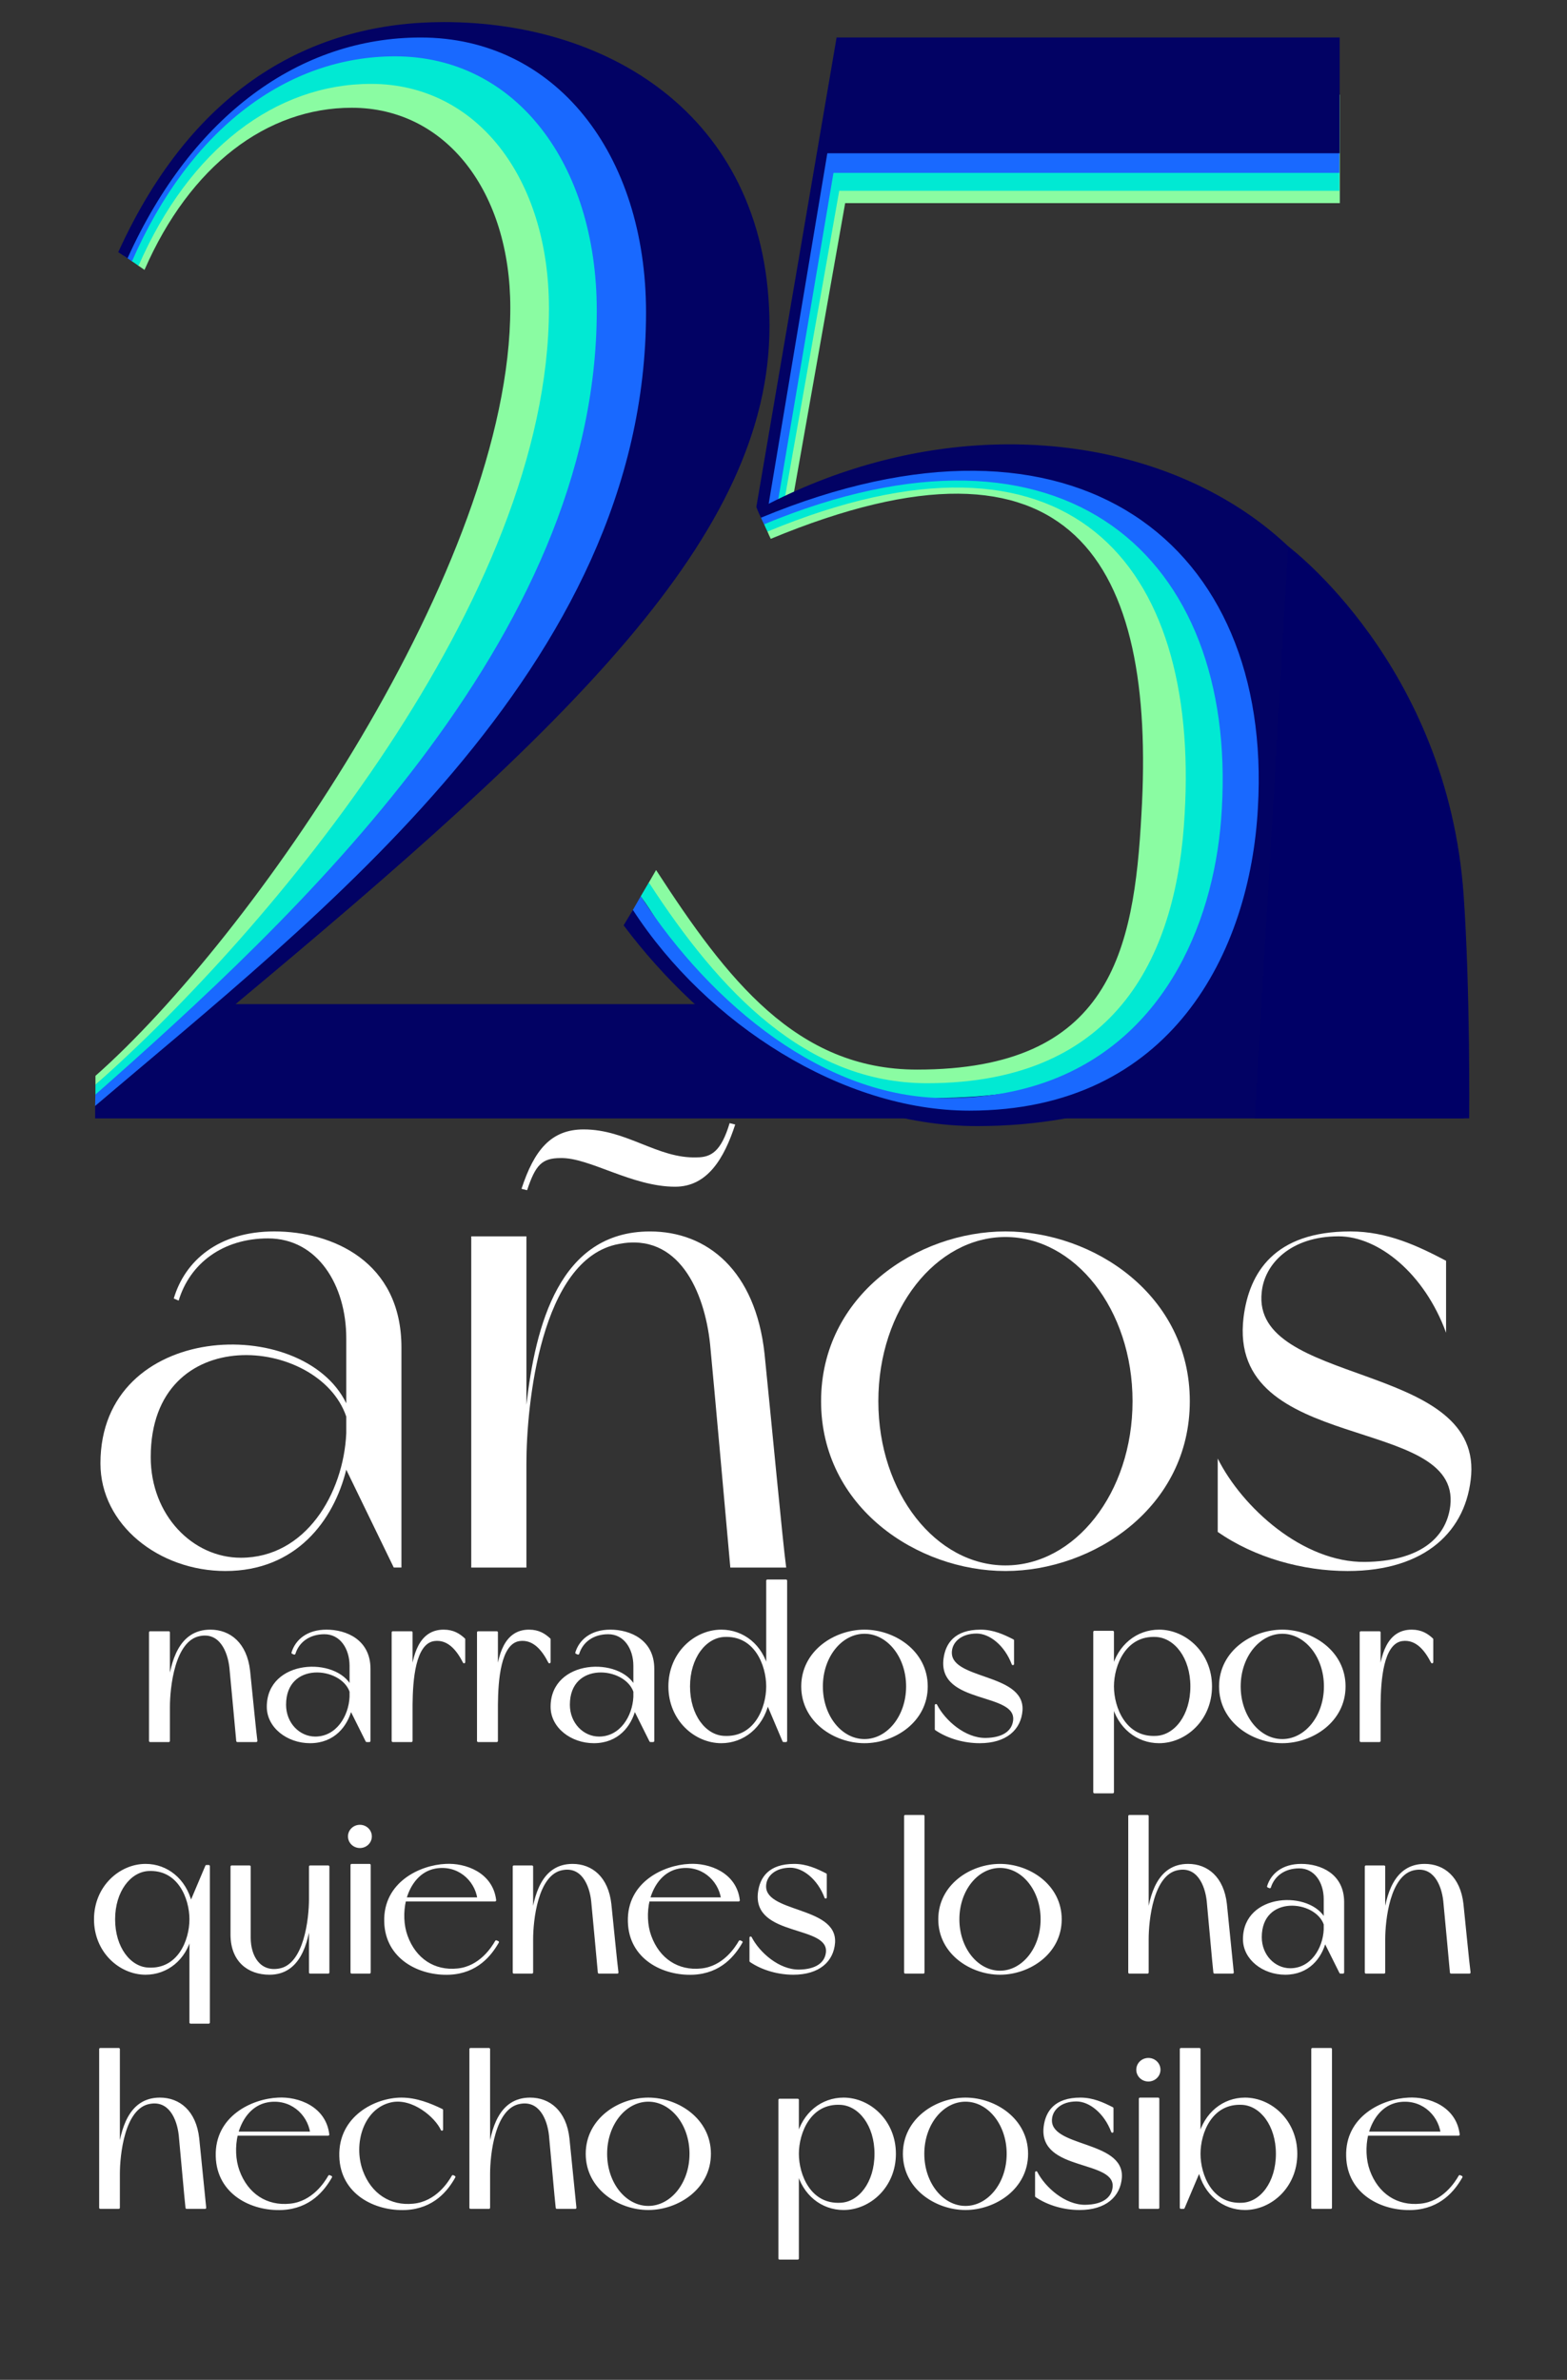
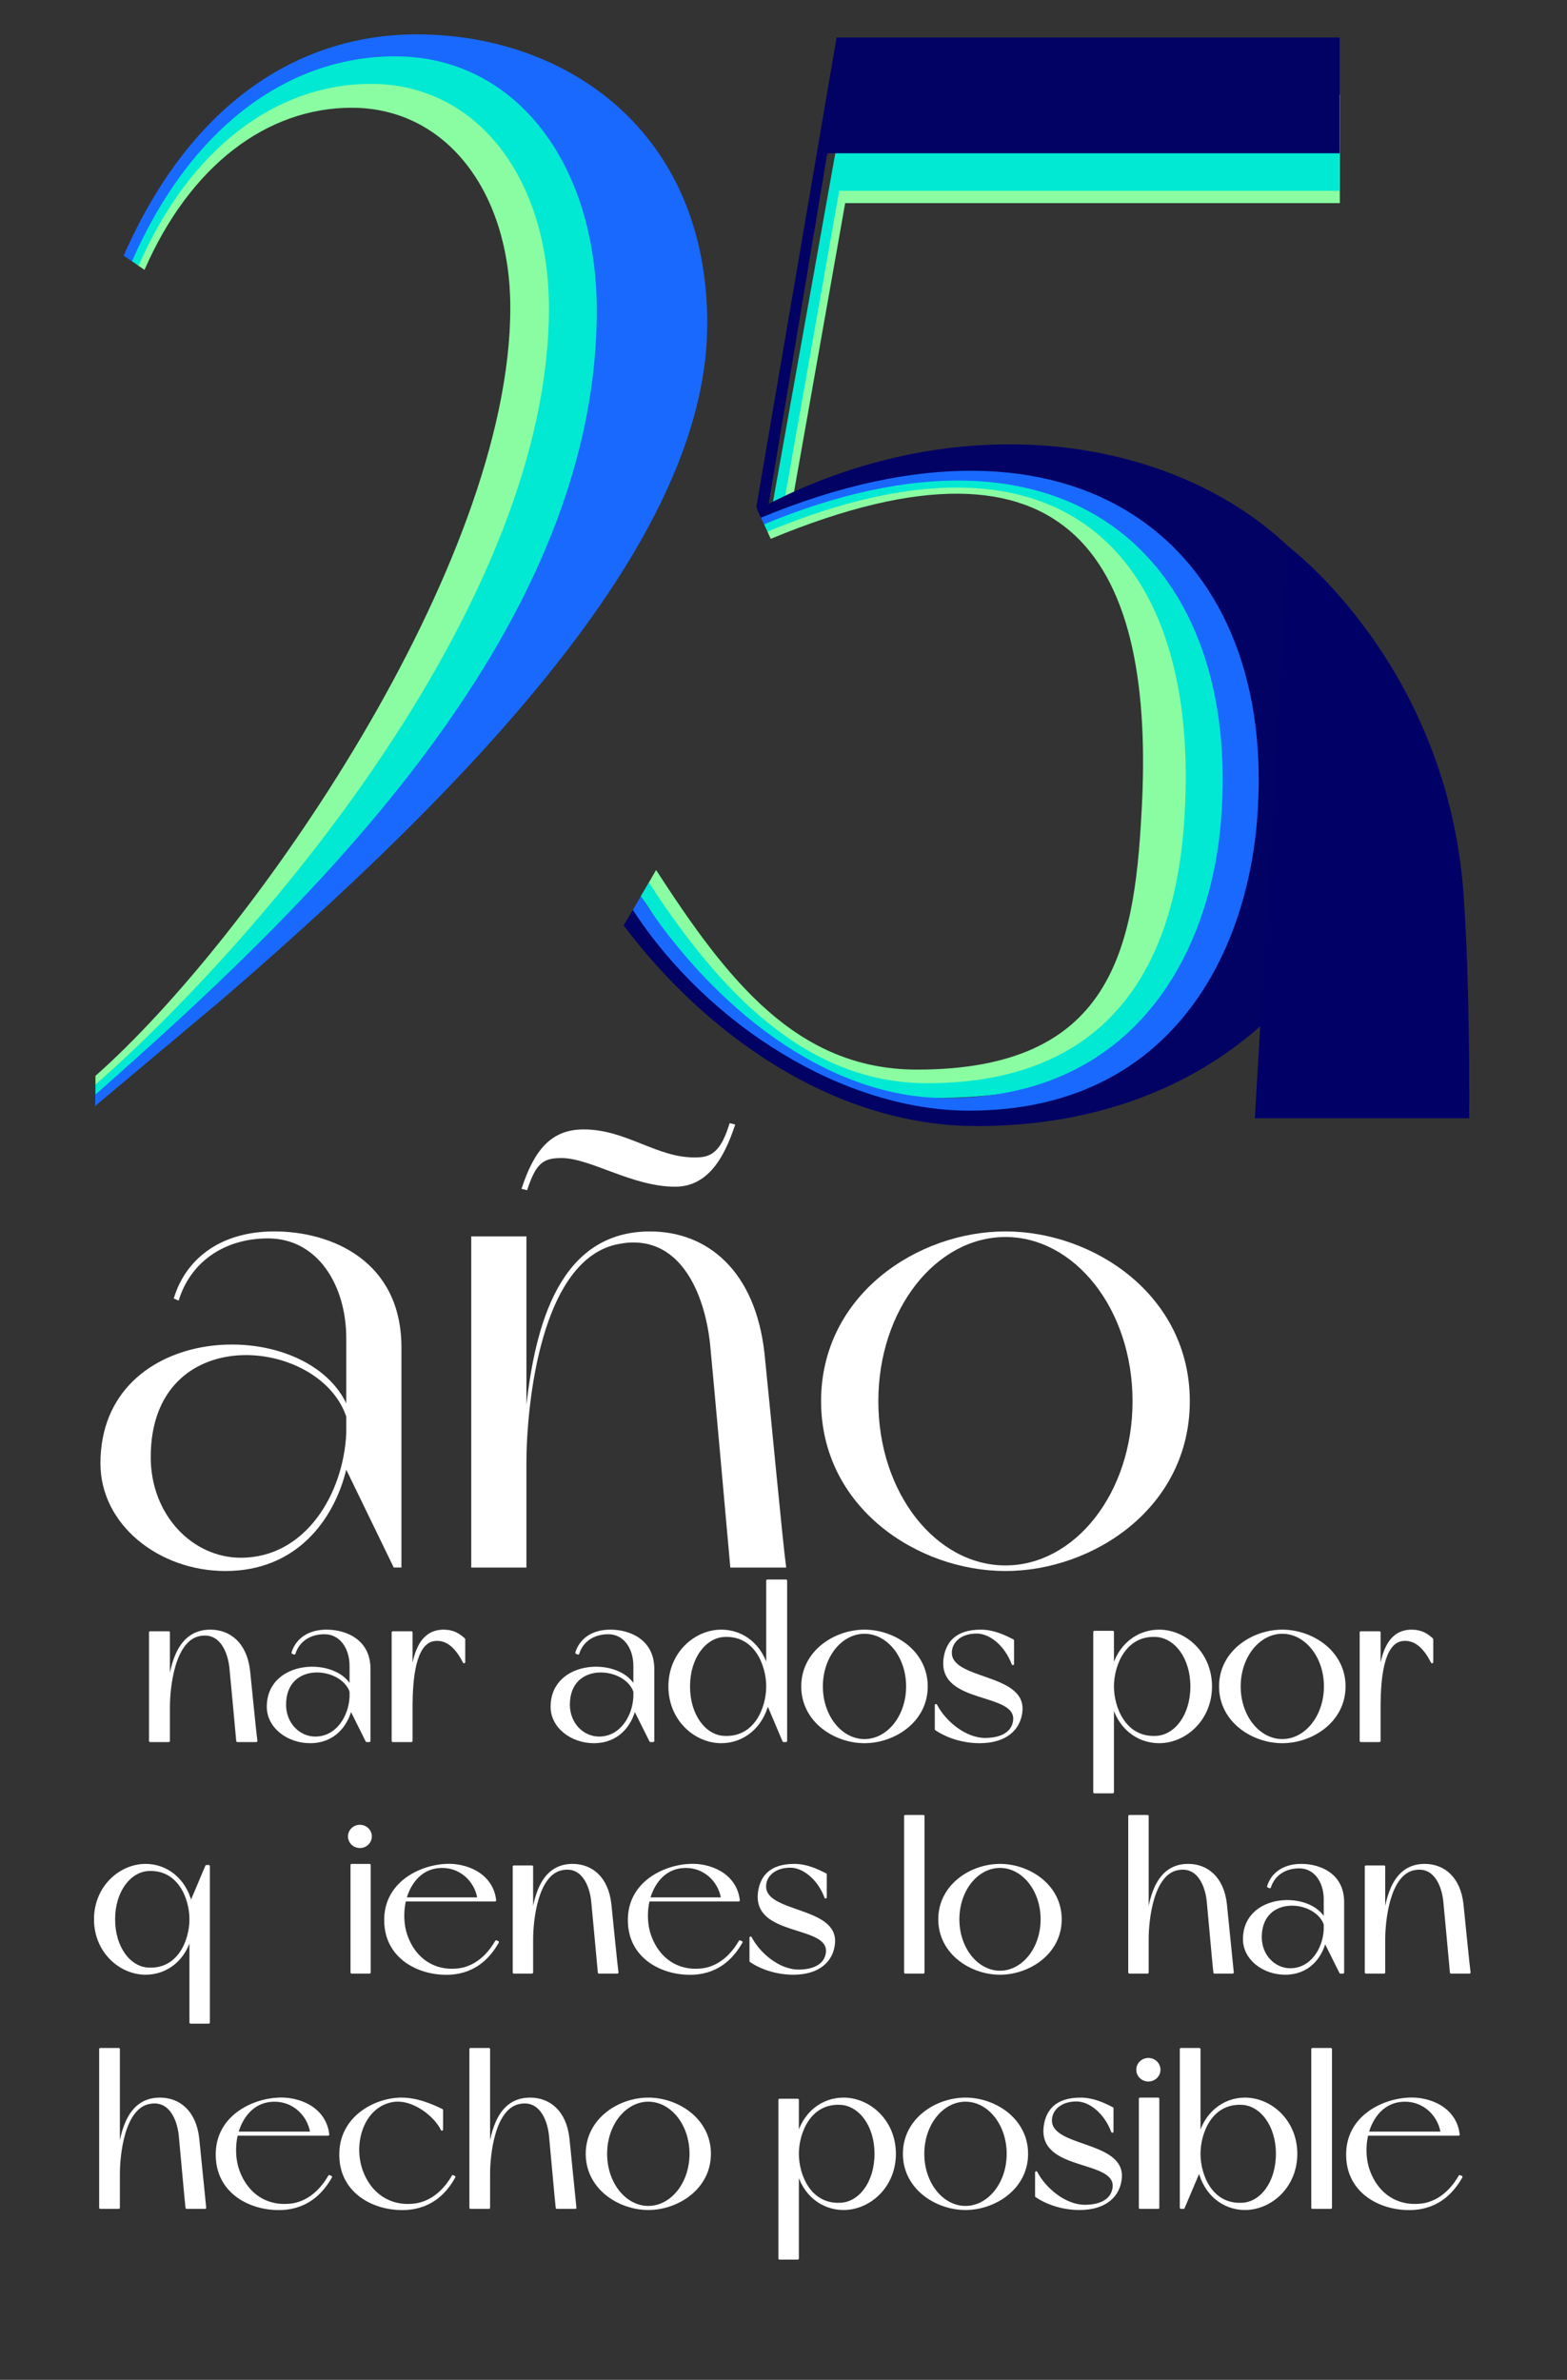
<svg xmlns="http://www.w3.org/2000/svg" width="100%" height="100%" viewBox="0 0 2460 3735" version="1.1" xml:space="preserve" style="fill-rule:evenodd;clip-rule:evenodd;stroke-linejoin:round;stroke-miterlimit:2;">
  <rect x="0" y="0" width="2460" height="3735" fill="#333333" stroke="none" />
  <g transform="matrix(1,0,0,1,-7436.3,-4308.04)">
    <g id="Artboard7" transform="matrix(0.745,0,0,0.917,2207.2,4308.04)">
      <rect x="7016.33" y="0" width="3300" height="4072.99" style="fill:none;" />
      <g transform="matrix(1.655,0,0,1.345,-5675.21,-685.1)">
        <g transform="matrix(4.536,0,0,4.414,4176.03,-3683.68)">
          <g transform="matrix(66,0,0,66,809.166,1451.82)">
            <path d="M0.47,-0.306C0.457,-0.425 0.388,-0.481 0.306,-0.481C0.176,-0.481 0.142,-0.346 0.129,-0.233L0.129,-0.474L0.05,-0.474L0.05,-0L0.129,-0L0.129,-0.148C0.129,-0.232 0.149,-0.442 0.261,-0.463C0.347,-0.48 0.384,-0.395 0.392,-0.32C0.397,-0.269 0.418,-0.033 0.421,-0L0.501,-0C0.496,-0.037 0.48,-0.208 0.47,-0.306Z" style="fill:white;fill-rule:nonzero;stroke:white;stroke-width:0.01px;" />
          </g>
          <g transform="matrix(66,0,0,66,844.212,1451.82)">
            <path d="M0.269,-0.481C0.189,-0.481 0.141,-0.439 0.125,-0.385L0.132,-0.382C0.148,-0.435 0.195,-0.471 0.26,-0.471C0.331,-0.471 0.372,-0.404 0.372,-0.328L0.372,-0.235C0.31,-0.363 0.02,-0.353 0.02,-0.149C0.02,-0.061 0.104,0.005 0.199,0.005C0.3,0.005 0.354,-0.067 0.372,-0.14L0.44,-0L0.451,-0L0.451,-0.315C0.451,-0.438 0.352,-0.481 0.269,-0.481ZM0.221,-0.014C0.152,-0.014 0.092,-0.075 0.092,-0.158C0.092,-0.354 0.333,-0.331 0.372,-0.216L0.372,-0.192C0.368,-0.106 0.314,-0.014 0.221,-0.014Z" style="fill:white;fill-rule:nonzero;stroke:white;stroke-width:0.01px;" />
          </g>
          <g transform="matrix(66,0,0,66,877.278,1451.82)">
            <path d="M0.266,-0.481C0.165,-0.481 0.138,-0.373 0.129,-0.269L0.129,-0.474L0.05,-0.474L0.05,-0L0.129,-0L0.129,-0.159C0.13,-0.263 0.14,-0.428 0.225,-0.441C0.289,-0.45 0.328,-0.394 0.353,-0.344L0.353,-0.444C0.332,-0.464 0.307,-0.481 0.266,-0.481Z" style="fill:white;fill-rule:nonzero;stroke:white;stroke-width:0.01px;" />
          </g>
          <g transform="matrix(66,0,0,66,901.236,1451.82)">
-             <path d="M0.266,-0.481C0.165,-0.481 0.138,-0.373 0.129,-0.269L0.129,-0.474L0.05,-0.474L0.05,-0L0.129,-0L0.129,-0.159C0.13,-0.263 0.14,-0.428 0.225,-0.441C0.289,-0.45 0.328,-0.394 0.353,-0.344L0.353,-0.444C0.332,-0.464 0.307,-0.481 0.266,-0.481Z" style="fill:white;fill-rule:nonzero;stroke:white;stroke-width:0.01px;" />
-           </g>
+             </g>
          <g transform="matrix(66,0,0,66,923.874,1451.82)">
            <path d="M0.269,-0.481C0.189,-0.481 0.141,-0.439 0.125,-0.385L0.132,-0.382C0.148,-0.435 0.195,-0.471 0.26,-0.471C0.331,-0.471 0.372,-0.404 0.372,-0.328L0.372,-0.235C0.31,-0.363 0.02,-0.353 0.02,-0.149C0.02,-0.061 0.104,0.005 0.199,0.005C0.3,0.005 0.354,-0.067 0.372,-0.14L0.44,-0L0.451,-0L0.451,-0.315C0.451,-0.438 0.352,-0.481 0.269,-0.481ZM0.221,-0.014C0.152,-0.014 0.092,-0.075 0.092,-0.158C0.092,-0.354 0.333,-0.331 0.372,-0.216L0.372,-0.192C0.368,-0.106 0.314,-0.014 0.221,-0.014Z" style="fill:white;fill-rule:nonzero;stroke:white;stroke-width:0.01px;" />
          </g>
          <g transform="matrix(66,0,0,66,956.94,1451.82)">
            <path d="M0.436,-0.7L0.436,-0.312C0.412,-0.417 0.332,-0.481 0.24,-0.481C0.129,-0.481 0.02,-0.383 0.02,-0.238C0.02,-0.093 0.129,0.005 0.24,0.005C0.332,0.005 0.412,-0.06 0.437,-0.165L0.505,-0L0.515,-0L0.515,-0.7L0.436,-0.7ZM0.251,-0.017C0.171,-0.021 0.102,-0.11 0.102,-0.238C0.102,-0.365 0.171,-0.454 0.251,-0.459C0.385,-0.467 0.436,-0.332 0.436,-0.238C0.436,-0.144 0.385,-0.009 0.251,-0.017Z" style="fill:white;fill-rule:nonzero;stroke:white;stroke-width:0.01px;" />
          </g>
          <g transform="matrix(66,0,0,66,994.23,1451.82)">
            <path d="M0.284,-0.481C0.158,-0.481 0.02,-0.39 0.02,-0.238C0.02,-0.086 0.158,0.005 0.284,0.005C0.41,0.005 0.548,-0.086 0.548,-0.238C0.548,-0.39 0.41,-0.481 0.284,-0.481ZM0.284,-0.003C0.185,-0.003 0.102,-0.106 0.102,-0.238C0.102,-0.37 0.185,-0.473 0.284,-0.473C0.383,-0.473 0.466,-0.37 0.466,-0.238C0.466,-0.106 0.383,-0.003 0.284,-0.003Z" style="fill:white;fill-rule:nonzero;stroke:white;stroke-width:0.01px;" />
          </g>
          <g transform="matrix(66,0,0,66,1031.72,1451.82)">
            <path d="M0.083,-0.394C0.087,-0.435 0.125,-0.474 0.193,-0.474C0.25,-0.474 0.316,-0.421 0.347,-0.336L0.347,-0.439C0.307,-0.46 0.263,-0.481 0.21,-0.481C0.101,-0.481 0.065,-0.422 0.057,-0.358C0.033,-0.161 0.369,-0.22 0.353,-0.088C0.347,-0.04 0.306,-0.009 0.231,-0.008C0.142,-0.007 0.055,-0.086 0.02,-0.156L0.02,-0.051C0.073,-0.014 0.142,0.005 0.206,0.005C0.318,0.005 0.377,-0.053 0.383,-0.133C0.394,-0.295 0.068,-0.26 0.083,-0.394Z" style="fill:white;fill-rule:nonzero;stroke:white;stroke-width:0.01px;" />
          </g>
          <g transform="matrix(66,0,0,66,1074.22,1451.82)">
            <path d="M0.325,-0.481C0.233,-0.481 0.153,-0.417 0.128,-0.312L0.128,-0.476L0.05,-0.476L0.05,0.224L0.128,0.224L0.128,-0.164C0.153,-0.059 0.233,0.005 0.325,0.005C0.436,0.005 0.545,-0.093 0.545,-0.238C0.545,-0.383 0.436,-0.481 0.325,-0.481ZM0.313,-0.017C0.18,-0.009 0.128,-0.144 0.128,-0.238C0.128,-0.332 0.18,-0.467 0.313,-0.459C0.394,-0.454 0.463,-0.365 0.463,-0.238C0.463,-0.11 0.394,-0.021 0.313,-0.017Z" style="fill:white;fill-rule:nonzero;stroke:white;stroke-width:0.01px;" />
          </g>
          <g transform="matrix(66,0,0,66,1111.51,1451.82)">
            <path d="M0.284,-0.481C0.158,-0.481 0.02,-0.39 0.02,-0.238C0.02,-0.086 0.158,0.005 0.284,0.005C0.41,0.005 0.548,-0.086 0.548,-0.238C0.548,-0.39 0.41,-0.481 0.284,-0.481ZM0.284,-0.003C0.185,-0.003 0.102,-0.106 0.102,-0.238C0.102,-0.37 0.185,-0.473 0.284,-0.473C0.383,-0.473 0.466,-0.37 0.466,-0.238C0.466,-0.106 0.383,-0.003 0.284,-0.003Z" style="fill:white;fill-rule:nonzero;stroke:white;stroke-width:0.01px;" />
          </g>
          <g transform="matrix(66,0,0,66,1149,1451.82)">
            <path d="M0.266,-0.481C0.165,-0.481 0.138,-0.373 0.129,-0.269L0.129,-0.474L0.05,-0.474L0.05,-0L0.129,-0L0.129,-0.159C0.13,-0.263 0.14,-0.428 0.225,-0.441C0.289,-0.45 0.328,-0.394 0.353,-0.344L0.353,-0.444C0.332,-0.464 0.307,-0.481 0.266,-0.481Z" style="fill:white;fill-rule:nonzero;stroke:white;stroke-width:0.01px;" />
          </g>
        </g>
        <g transform="matrix(4.489,0,0,4.369,4219.23,-3024.32)">
          <g transform="matrix(66,0,0,66,793.913,1451.82)">
            <path d="M0.47,-0.306C0.457,-0.425 0.388,-0.481 0.306,-0.481C0.176,-0.481 0.142,-0.346 0.129,-0.233L0.129,-0.7L0.05,-0.7L0.05,-0L0.129,-0L0.129,-0.149C0.129,-0.233 0.149,-0.442 0.261,-0.463C0.347,-0.48 0.384,-0.395 0.392,-0.32C0.397,-0.269 0.417,-0.033 0.421,-0L0.5,-0C0.496,-0.037 0.48,-0.208 0.47,-0.306Z" style="fill:white;fill-rule:nonzero;stroke:white;stroke-width:0.01px;" />
          </g>
          <g transform="matrix(66,0,0,66,828.893,1451.82)">
            <path d="M0.504,-0.139C0.488,-0.11 0.434,-0.023 0.336,-0.013C0.234,-0.002 0.15,-0.058 0.113,-0.163C0.096,-0.211 0.094,-0.27 0.106,-0.323L0.499,-0.323C0.485,-0.444 0.368,-0.486 0.284,-0.481C0.174,-0.476 0.016,-0.401 0.021,-0.227C0.025,-0.063 0.171,0.011 0.301,0.005C0.42,-0.001 0.479,-0.079 0.511,-0.136L0.504,-0.139ZM0.238,-0.47C0.336,-0.488 0.414,-0.418 0.427,-0.331L0.108,-0.331C0.127,-0.399 0.17,-0.457 0.238,-0.47Z" style="fill:white;fill-rule:nonzero;stroke:white;stroke-width:0.01px;" />
          </g>
          <g transform="matrix(66,0,0,66,863.939,1451.82)">
            <path d="M0.504,-0.139C0.488,-0.11 0.434,-0.023 0.335,-0.013C0.234,-0.002 0.149,-0.058 0.112,-0.163C0.07,-0.283 0.115,-0.442 0.238,-0.47C0.332,-0.491 0.432,-0.402 0.457,-0.345L0.457,-0.431C0.405,-0.457 0.346,-0.481 0.283,-0.481C0.173,-0.481 0.016,-0.401 0.021,-0.227C0.025,-0.063 0.171,0.011 0.301,0.005C0.42,-0.001 0.479,-0.079 0.51,-0.136L0.504,-0.139Z" style="fill:white;fill-rule:nonzero;stroke:white;stroke-width:0.01px;" />
          </g>
          <g transform="matrix(66,0,0,66,898.919,1451.82)">
            <path d="M0.47,-0.306C0.457,-0.425 0.388,-0.481 0.306,-0.481C0.176,-0.481 0.142,-0.346 0.129,-0.233L0.129,-0.7L0.05,-0.7L0.05,-0L0.129,-0L0.129,-0.149C0.129,-0.233 0.149,-0.442 0.261,-0.463C0.347,-0.48 0.384,-0.395 0.392,-0.32C0.397,-0.269 0.417,-0.033 0.421,-0L0.5,-0C0.496,-0.037 0.48,-0.208 0.47,-0.306Z" style="fill:white;fill-rule:nonzero;stroke:white;stroke-width:0.01px;" />
          </g>
          <g transform="matrix(66,0,0,66,933.899,1451.82)">
            <path d="M0.284,-0.481C0.158,-0.481 0.02,-0.39 0.02,-0.238C0.02,-0.086 0.158,0.005 0.284,0.005C0.41,0.005 0.548,-0.086 0.548,-0.238C0.548,-0.39 0.41,-0.481 0.284,-0.481ZM0.284,-0.003C0.185,-0.003 0.102,-0.106 0.102,-0.238C0.102,-0.37 0.185,-0.473 0.284,-0.473C0.383,-0.473 0.466,-0.37 0.466,-0.238C0.466,-0.106 0.383,-0.003 0.284,-0.003Z" style="fill:white;fill-rule:nonzero;stroke:white;stroke-width:0.01px;" />
          </g>
          <g transform="matrix(66,0,0,66,986.567,1451.82)">
            <path d="M0.325,-0.481C0.233,-0.481 0.153,-0.417 0.128,-0.312L0.128,-0.476L0.05,-0.476L0.05,0.224L0.128,0.224L0.128,-0.164C0.153,-0.059 0.233,0.005 0.325,0.005C0.436,0.005 0.545,-0.093 0.545,-0.238C0.545,-0.383 0.436,-0.481 0.325,-0.481ZM0.313,-0.017C0.18,-0.009 0.128,-0.144 0.128,-0.238C0.128,-0.332 0.18,-0.467 0.313,-0.459C0.394,-0.454 0.463,-0.365 0.463,-0.238C0.463,-0.11 0.394,-0.021 0.313,-0.017Z" style="fill:white;fill-rule:nonzero;stroke:white;stroke-width:0.01px;" />
          </g>
          <g transform="matrix(66,0,0,66,1023.86,1451.82)">
            <path d="M0.284,-0.481C0.158,-0.481 0.02,-0.39 0.02,-0.238C0.02,-0.086 0.158,0.005 0.284,0.005C0.41,0.005 0.548,-0.086 0.548,-0.238C0.548,-0.39 0.41,-0.481 0.284,-0.481ZM0.284,-0.003C0.185,-0.003 0.102,-0.106 0.102,-0.238C0.102,-0.37 0.185,-0.473 0.284,-0.473C0.383,-0.473 0.466,-0.37 0.466,-0.238C0.466,-0.106 0.383,-0.003 0.284,-0.003Z" style="fill:white;fill-rule:nonzero;stroke:white;stroke-width:0.01px;" />
          </g>
          <g transform="matrix(66,0,0,66,1061.35,1451.82)">
            <path d="M0.083,-0.394C0.087,-0.435 0.125,-0.474 0.193,-0.474C0.25,-0.474 0.316,-0.421 0.347,-0.336L0.347,-0.439C0.307,-0.46 0.263,-0.481 0.21,-0.481C0.101,-0.481 0.065,-0.422 0.057,-0.358C0.033,-0.161 0.369,-0.22 0.353,-0.088C0.347,-0.04 0.306,-0.009 0.231,-0.008C0.142,-0.007 0.055,-0.086 0.02,-0.156L0.02,-0.051C0.073,-0.014 0.142,0.005 0.206,0.005C0.318,0.005 0.377,-0.053 0.383,-0.133C0.394,-0.295 0.068,-0.26 0.083,-0.394Z" style="fill:white;fill-rule:nonzero;stroke:white;stroke-width:0.01px;" />
          </g>
          <g transform="matrix(66,0,0,66,1088.67,1451.82)">
            <path d="M0.052,-0L0.13,-0L0.13,-0.481L0.052,-0.481L0.052,-0ZM0.088,-0.562C0.114,-0.562 0.135,-0.583 0.135,-0.609C0.135,-0.635 0.114,-0.656 0.088,-0.656C0.062,-0.656 0.041,-0.635 0.041,-0.609C0.041,-0.583 0.062,-0.562 0.088,-0.562Z" style="fill:white;fill-rule:nonzero;stroke:white;stroke-width:0.01px;" />
          </g>
          <g transform="matrix(66,0,0,66,1100.42,1451.82)">
            <path d="M0.325,-0.481C0.234,-0.481 0.154,-0.417 0.129,-0.312L0.129,-0.7L0.05,-0.7L0.05,-0L0.061,-0L0.129,-0.165C0.153,-0.06 0.233,0.005 0.325,0.005C0.436,0.005 0.545,-0.093 0.545,-0.238C0.545,-0.383 0.436,-0.481 0.325,-0.481ZM0.314,-0.017C0.18,-0.009 0.129,-0.144 0.129,-0.238C0.129,-0.332 0.18,-0.467 0.314,-0.459C0.394,-0.454 0.463,-0.365 0.463,-0.238C0.463,-0.11 0.394,-0.021 0.314,-0.017Z" style="fill:white;fill-rule:nonzero;stroke:white;stroke-width:0.01px;" />
          </g>
          <g transform="matrix(66,0,0,66,1137.71,1451.82)">
            <rect x="0.05" y="-0.7" width="0.079" height="0.7" style="fill:white;fill-rule:nonzero;stroke:white;stroke-width:0.01px;" />
          </g>
          <g transform="matrix(66,0,0,66,1149.52,1451.82)">
            <path d="M0.504,-0.139C0.488,-0.11 0.434,-0.023 0.336,-0.013C0.234,-0.002 0.15,-0.058 0.113,-0.163C0.096,-0.211 0.094,-0.27 0.106,-0.323L0.499,-0.323C0.485,-0.444 0.368,-0.486 0.284,-0.481C0.174,-0.476 0.016,-0.401 0.021,-0.227C0.025,-0.063 0.171,0.011 0.301,0.005C0.42,-0.001 0.479,-0.079 0.511,-0.136L0.504,-0.139ZM0.238,-0.47C0.336,-0.488 0.414,-0.418 0.427,-0.331L0.108,-0.331C0.127,-0.399 0.17,-0.457 0.238,-0.47Z" style="fill:white;fill-rule:nonzero;stroke:white;stroke-width:0.01px;" />
          </g>
        </g>
        <g transform="matrix(4.426,0,0,4.308,4226.34,-3235.11)">
          <g transform="matrix(66,0,0,66,804.144,1451.82)">
            <path d="M0.505,-0.476L0.437,-0.311C0.412,-0.416 0.332,-0.481 0.24,-0.481C0.129,-0.481 0.02,-0.383 0.02,-0.238C0.02,-0.093 0.129,0.005 0.24,0.005C0.332,0.005 0.412,-0.059 0.436,-0.164L0.436,0.224L0.515,0.224L0.515,-0.476L0.505,-0.476ZM0.251,-0.017C0.171,-0.021 0.102,-0.11 0.102,-0.238C0.102,-0.365 0.171,-0.454 0.251,-0.459C0.385,-0.467 0.436,-0.332 0.436,-0.238C0.436,-0.144 0.385,-0.009 0.251,-0.017Z" style="fill:white;fill-rule:nonzero;stroke:white;stroke-width:0.01px;" />
          </g>
          <g transform="matrix(66,0,0,66,841.434,1451.82)">
-             <path d="M0.392,-0.474L0.392,-0.328C0.392,-0.243 0.371,-0.034 0.259,-0.013C0.173,0.004 0.128,-0.069 0.128,-0.156L0.128,-0.474L0.05,-0.474L0.05,-0.17C0.05,-0.053 0.122,0.005 0.215,0.005C0.344,0.005 0.379,-0.13 0.392,-0.243L0.392,-0L0.471,-0L0.471,-0.474L0.392,-0.474Z" style="fill:white;fill-rule:nonzero;stroke:white;stroke-width:0.01px;" />
-           </g>
+             </g>
          <g transform="matrix(66,0,0,66,875.82,1451.82)">
            <path d="M0.052,-0L0.13,-0L0.13,-0.481L0.052,-0.481L0.052,-0ZM0.088,-0.562C0.114,-0.562 0.135,-0.583 0.135,-0.609C0.135,-0.635 0.114,-0.656 0.088,-0.656C0.062,-0.656 0.041,-0.635 0.041,-0.609C0.041,-0.583 0.062,-0.562 0.088,-0.562Z" style="fill:white;fill-rule:nonzero;stroke:white;stroke-width:0.01px;" />
          </g>
          <g transform="matrix(66,0,0,66,887.568,1451.82)">
            <path d="M0.504,-0.139C0.488,-0.11 0.434,-0.023 0.336,-0.013C0.234,-0.002 0.15,-0.058 0.113,-0.163C0.096,-0.211 0.094,-0.27 0.106,-0.323L0.499,-0.323C0.485,-0.444 0.368,-0.486 0.284,-0.481C0.174,-0.476 0.016,-0.401 0.021,-0.227C0.025,-0.063 0.171,0.011 0.301,0.005C0.42,-0.001 0.479,-0.079 0.511,-0.136L0.504,-0.139ZM0.238,-0.47C0.336,-0.488 0.414,-0.418 0.427,-0.331L0.108,-0.331C0.127,-0.399 0.17,-0.457 0.238,-0.47Z" style="fill:white;fill-rule:nonzero;stroke:white;stroke-width:0.01px;" />
          </g>
          <g transform="matrix(66,0,0,66,922.614,1451.82)">
            <path d="M0.47,-0.306C0.457,-0.425 0.388,-0.481 0.306,-0.481C0.176,-0.481 0.142,-0.346 0.129,-0.233L0.129,-0.474L0.05,-0.474L0.05,-0L0.129,-0L0.129,-0.148C0.129,-0.232 0.149,-0.442 0.261,-0.463C0.347,-0.48 0.384,-0.395 0.392,-0.32C0.397,-0.269 0.418,-0.033 0.421,-0L0.501,-0C0.496,-0.037 0.48,-0.208 0.47,-0.306Z" style="fill:white;fill-rule:nonzero;stroke:white;stroke-width:0.01px;" />
          </g>
          <g transform="matrix(66,0,0,66,957.66,1451.82)">
            <path d="M0.504,-0.139C0.488,-0.11 0.434,-0.023 0.336,-0.013C0.234,-0.002 0.15,-0.058 0.113,-0.163C0.096,-0.211 0.094,-0.27 0.106,-0.323L0.499,-0.323C0.485,-0.444 0.368,-0.486 0.284,-0.481C0.174,-0.476 0.016,-0.401 0.021,-0.227C0.025,-0.063 0.171,0.011 0.301,0.005C0.42,-0.001 0.479,-0.079 0.511,-0.136L0.504,-0.139ZM0.238,-0.47C0.336,-0.488 0.414,-0.418 0.427,-0.331L0.108,-0.331C0.127,-0.399 0.17,-0.457 0.238,-0.47Z" style="fill:white;fill-rule:nonzero;stroke:white;stroke-width:0.01px;" />
          </g>
          <g transform="matrix(66,0,0,66,992.706,1451.82)">
            <path d="M0.083,-0.394C0.087,-0.435 0.125,-0.474 0.193,-0.474C0.25,-0.474 0.316,-0.421 0.347,-0.336L0.347,-0.439C0.307,-0.46 0.263,-0.481 0.21,-0.481C0.101,-0.481 0.065,-0.422 0.057,-0.358C0.033,-0.161 0.369,-0.22 0.353,-0.088C0.347,-0.04 0.306,-0.009 0.231,-0.008C0.142,-0.007 0.055,-0.086 0.02,-0.156L0.02,-0.051C0.073,-0.014 0.142,0.005 0.206,0.005C0.318,0.005 0.377,-0.053 0.383,-0.133C0.394,-0.295 0.068,-0.26 0.083,-0.394Z" style="fill:white;fill-rule:nonzero;stroke:white;stroke-width:0.01px;" />
          </g>
          <g transform="matrix(66,0,0,66,1035.21,1451.82)">
            <rect x="0.05" y="-0.7" width="0.079" height="0.7" style="fill:white;fill-rule:nonzero;stroke:white;stroke-width:0.01px;" />
          </g>
          <g transform="matrix(66,0,0,66,1047.02,1451.82)">
            <path d="M0.284,-0.481C0.158,-0.481 0.02,-0.39 0.02,-0.238C0.02,-0.086 0.158,0.005 0.284,0.005C0.41,0.005 0.548,-0.086 0.548,-0.238C0.548,-0.39 0.41,-0.481 0.284,-0.481ZM0.284,-0.003C0.185,-0.003 0.102,-0.106 0.102,-0.238C0.102,-0.37 0.185,-0.473 0.284,-0.473C0.383,-0.473 0.466,-0.37 0.466,-0.238C0.466,-0.106 0.383,-0.003 0.284,-0.003Z" style="fill:white;fill-rule:nonzero;stroke:white;stroke-width:0.01px;" />
          </g>
          <g transform="matrix(66,0,0,66,1099.69,1451.82)">
            <path d="M0.47,-0.306C0.457,-0.425 0.388,-0.481 0.306,-0.481C0.176,-0.481 0.142,-0.346 0.129,-0.233L0.129,-0.7L0.05,-0.7L0.05,-0L0.129,-0L0.129,-0.149C0.129,-0.233 0.149,-0.442 0.261,-0.463C0.347,-0.48 0.384,-0.395 0.392,-0.32C0.397,-0.269 0.417,-0.033 0.421,-0L0.5,-0C0.496,-0.037 0.48,-0.208 0.47,-0.306Z" style="fill:white;fill-rule:nonzero;stroke:white;stroke-width:0.01px;" />
          </g>
          <g transform="matrix(66,0,0,66,1134.67,1451.82)">
            <path d="M0.269,-0.481C0.189,-0.481 0.141,-0.439 0.125,-0.385L0.132,-0.382C0.148,-0.435 0.195,-0.471 0.26,-0.471C0.331,-0.471 0.372,-0.404 0.372,-0.328L0.372,-0.235C0.31,-0.363 0.02,-0.353 0.02,-0.149C0.02,-0.061 0.104,0.005 0.199,0.005C0.3,0.005 0.354,-0.067 0.372,-0.14L0.44,-0L0.451,-0L0.451,-0.315C0.451,-0.438 0.352,-0.481 0.269,-0.481ZM0.221,-0.014C0.152,-0.014 0.092,-0.075 0.092,-0.158C0.092,-0.354 0.333,-0.331 0.372,-0.216L0.372,-0.192C0.368,-0.106 0.314,-0.014 0.221,-0.014Z" style="fill:white;fill-rule:nonzero;stroke:white;stroke-width:0.01px;" />
          </g>
          <g transform="matrix(66,0,0,66,1167.74,1451.82)">
            <path d="M0.47,-0.306C0.457,-0.425 0.388,-0.481 0.306,-0.481C0.176,-0.481 0.142,-0.346 0.129,-0.233L0.129,-0.474L0.05,-0.474L0.05,-0L0.129,-0L0.129,-0.148C0.129,-0.232 0.149,-0.442 0.261,-0.463C0.347,-0.48 0.384,-0.395 0.392,-0.32C0.397,-0.269 0.418,-0.033 0.421,-0L0.501,-0C0.496,-0.037 0.48,-0.208 0.47,-0.306Z" style="fill:white;fill-rule:nonzero;stroke:white;stroke-width:0.01px;" />
          </g>
        </g>
        <g transform="matrix(1.611,0,0,1.611,-4162.95,-11985.3)">
          <g>
            <g transform="matrix(4.167,0,0,4.167,7499.8,7882.88)">
              <path d="M0,159.171C44.497,120.839 76.168,58.725 76.168,29.763C76.168,1.228 55.265,-15.976 32.811,-15.976C32.66,-15.976 32.51,-15.975 32.359,-15.974C15.624,-15.802 -0.721,-3.393 -10.93,19.823L-9.693,20.675C-1.041,0.87 13.543,-10.059 29.611,-10.059C47.534,-10.059 59.688,5.912 59.688,27.847C59.688,76.826 10.464,147.463 -18.995,173.444L-18.995,175.147L0,159.171Z" style="fill:rgb(138,252,162);fill-rule:nonzero;" />
            </g>
            <g transform="matrix(4.167,0,0,4.167,7509.43,7869.13)">
              <path d="M0,162.42C49.923,119.414 83.196,65.886 83.196,33.392C83.196,1.376 59.744,-17.925 34.551,-17.925C34.382,-17.925 34.213,-17.924 34.044,-17.923C15.268,-17.73 -3.07,-3.808 -14.523,22.239L-13.137,23.195C-3.429,0.975 12.934,-11.287 30.962,-11.287C51.07,-11.287 64.706,6.633 64.706,31.242C64.706,86.194 11.74,149.285 -21.312,178.433L-21.312,180.345L0,162.42Z" style="fill:rgb(1,233,211);fill-rule:nonzero;" />
            </g>
            <g transform="matrix(4.167,0,0,4.167,7520.92,7867.34)">
              <path d="M0,162.659C56.584,113.916 91.975,71.389 91.975,34.561C91.975,-1.726 65.393,-20.243 36.84,-20.243C15.359,-20.243 -5.611,-8.088 -18.709,21.699L-17.137,22.783C-6.135,-2.402 12.339,-16.078 32.772,-16.078C55.562,-16.078 71.018,4.232 71.018,32.124C71.018,94.407 13.38,147.698 -24.08,180.735L-24.131,182.902L0,162.659Z" style="fill:rgb(25,105,255);fill-rule:nonzero;" />
            </g>
            <g transform="matrix(4.167,0,0,4.167,7531.36,7863.54)">
-               <path d="M0,164.495C63.223,111.81 101.274,75.808 101.274,36.001C101.274,-3.22 71.418,-21.66 39.514,-21.66C15.513,-21.66 -7.61,-10.245 -22.245,21.952L-20.489,23.122C-8.195,-4.098 12.293,-18.733 35.124,-18.733C60.589,-18.733 77.858,3.219 77.858,33.367C77.858,100.687 15.22,148.104 -26.635,183.813L-26.635,186.155L232.999,186.155L232.999,164.495L171.428,164.495C171.428,164.495 157.074,178.258 132.828,178.903C115.911,178.903 96.916,164.495 96.916,164.495L0,164.495Z" style="fill:rgb(2,2,100);fill-rule:nonzero;" />
-             </g>
+               </g>
            <g transform="matrix(4.167,0,0,4.167,7963.32,7830.64)">
              <path d="M0,78.269C-0.174,77.848 -0.261,77.589 -0.261,77.589L13.627,0L105.784,0L105.784,20.557L11.965,20.557L1.99,76.832C1.319,77.301 0.656,77.78 0,78.269" style="fill:rgb(138,252,162);" />
            </g>
            <g transform="matrix(4.167,0,0,4.167,7956.48,7820.9)">
              <path d="M0,81.172C-0.174,80.752 -0.262,80.493 -0.262,80.493L14.141,0L107.337,0L107.337,20.557L12.479,20.557L1.99,79.736C1.319,80.205 0.656,80.684 0,81.172" style="fill:rgb(1,233,211);" />
            </g>
            <g transform="matrix(4.167,0,0,4.167,7951.93,7806.75)">
-               <path d="M0,84.005C-0.174,83.584 -0.261,83.325 -0.261,83.325L14.142,0L108.438,0L108.438,20.557L12.48,20.557L1.99,82.568C1.319,83.037 0.656,83.516 0,84.005" style="fill:rgb(25,105,255);" />
-             </g>
+               </g>
            <g transform="matrix(4.167,0,0,4.167,7967.59,8504.27)">
              <path d="M0,-80.868C53.816,-107.042 94.751,-78.957 88.943,-26.96C85.588,3.798 69.309,25.551 25.969,25.936C-0.873,26.174 -13.447,7.975 -26.369,-12.187L-24.924,-14.692C-11.502,6 1.642,23.14 24.571,23.14C61.202,23.14 65.734,0.722 67.132,-25.283C69.929,-72.819 54.149,-101.235 -3.174,-77.467C-3.457,-78.034 -3.669,-78.53 -3.809,-78.88C-2.716,-79.463 -1.415,-80.146 0,-80.868" style="fill:rgb(138,252,162);" />
            </g>
            <g transform="matrix(4.167,0,0,4.167,7964.97,8514.04)">
              <path d="M0,-84.587C53.816,-110.761 103.577,-81.303 97.769,-29.306C94.413,1.452 71.828,26.174 28.487,26.174C6.348,26.174 -8.289,13.18 -20.599,-2.273C-23.06,-5.362 -24.832,-8.888 -27.208,-12.056L-25.668,-14.682C-12.246,6.01 4.16,23.378 27.089,23.378C63.719,23.378 74.56,-1.624 75.958,-27.629C78.754,-75.165 54.149,-104.954 -3.173,-81.186C-3.457,-81.753 -3.669,-82.249 -3.809,-82.599C-2.716,-83.182 -1.414,-83.865 0,-84.587" style="fill:rgb(1,233,211);" />
            </g>
            <g transform="matrix(4.167,0,0,4.167,7962.28,8525.78)">
              <path d="M0,-88.785C53.816,-114.959 111.272,-85.103 105.464,-33.106C102.108,-2.348 76.103,26.174 32.762,26.174C6.198,26.174 -14.053,7.193 -28.314,-11.821L-26.559,-14.883C-13.137,5.809 8.435,23.378 31.364,23.378C60.764,23.378 75.753,4.825 81.249,-15.944C82.6,-21.053 83.377,-26.295 83.653,-31.428C86.45,-78.964 54.149,-109.152 -3.173,-85.384C-3.457,-85.951 -3.669,-86.447 -3.809,-86.797C-2.716,-87.38 -1.414,-88.063 0,-88.785" style="fill:rgb(25,105,255);" />
            </g>
            <g transform="matrix(4.167,0,0,4.167,7952.73,8276.98)">
              <path d="M0,-29.564L11.123,-96.006L108.298,-96.006L108.298,-117.958L12.879,-117.958L-2.341,-28.978C-2.341,-28.978 -2.049,-28.1 -1.463,-26.929C58.54,-51.809 95.712,-21.661 92.785,28.098C91.322,55.319 76.394,85.467 38.051,85.467C14.05,85.467 -11.708,69.075 -25.757,47.416L-27.513,50.343C-12.586,70.246 11.708,88.394 39.514,88.394C84.883,88.394 112.103,58.538 115.616,26.342C121.762,-28.686 56.784,-58.541 0,-29.564" style="fill:rgb(2,2,100);fill-rule:nonzero;" />
            </g>
            <g transform="matrix(-3.044,-2.845,-2.845,3.044,8397.45,8322.73)">
              <path d="M-41.258,7.408C-54.455,19.666 -70.962,37.631 -70.962,37.631L-41.258,65.4L28.143,-18.133C28.143,-18.133 -9.211,-22.355 -41.258,7.408" style="fill:rgb(0,0,102);" />
            </g>
            <g transform="matrix(4.167,0,0,4.167,7562.02,8996.75)">
              <path d="M0,-64.372C-10.596,-64.372 -16.954,-58.809 -19.073,-51.657L-18.146,-51.259C-16.027,-58.279 -9.802,-63.048 -1.192,-63.048C8.212,-63.048 13.643,-54.173 13.643,-44.107L13.643,-31.789C5.431,-48.743 -32.981,-47.418 -32.981,-20.398C-32.981,-8.742 -21.855,0 -9.272,0C4.106,0 11.259,-9.537 13.643,-19.206L22.65,-0.662L24.107,-0.662L24.107,-42.385C24.107,-58.677 10.994,-64.372 0,-64.372M-6.358,-2.517C-15.497,-2.517 -23.444,-10.596 -23.444,-21.59C-23.444,-47.551 8.477,-44.504 13.643,-29.272L13.643,-26.093C13.113,-14.702 5.96,-2.517 -6.358,-2.517" style="fill:white;fill-rule:nonzero;" />
            </g>
            <g transform="matrix(4.167,0,0,4.167,7949.45,8811.87)">
              <path d="M0,3.179C-1.722,-12.583 -10.861,-20 -21.722,-20C-38.941,-20 -43.444,-2.119 -45.166,12.848L-45.166,-19.073L-55.63,-19.073L-55.63,43.71L-45.166,43.71L-45.166,24.107C-45.166,12.981 -42.517,-14.835 -27.682,-17.616C-16.291,-19.868 -11.391,-8.609 -10.331,1.325C-9.669,8.08 -6.887,39.339 -6.49,43.71L4.106,43.71C3.444,38.809 1.325,16.159 0,3.179M-6.622,-40.531C-8.212,-35.232 -10.066,-34.04 -12.848,-34.04C-20.265,-33.775 -26.093,-39.339 -34.305,-39.339C-40.53,-39.339 -43.709,-35.365 -46.093,-28.08L-45.034,-27.815C-43.444,-32.583 -42.252,-33.908 -38.676,-33.908C-33.245,-34.04 -25.166,-28.477 -16.954,-28.477C-10.861,-28.477 -7.682,-33.775 -5.563,-40.266L-6.622,-40.531Z" style="fill:white;fill-rule:nonzero;" />
            </g>
            <g transform="matrix(4.167,0,0,4.167,8139.85,8996.75)">
              <path d="M0,-64.372C-16.689,-64.372 -34.968,-52.319 -34.968,-32.186C-34.968,-12.053 -16.689,0 0,0C16.689,0 34.968,-12.053 34.968,-32.186C34.968,-52.319 16.689,-64.372 0,-64.372M0,-1.06C-13.113,-1.06 -24.107,-14.702 -24.107,-32.186C-24.107,-49.67 -13.113,-63.313 0,-63.313C13.113,-63.313 24.106,-49.67 24.106,-32.186C24.106,-14.702 13.113,-1.06 0,-1.06" style="fill:white;fill-rule:nonzero;" />
            </g>
            <g transform="matrix(4.167,0,0,4.167,8342.39,8948.74)">
-               <path d="M0,-41.326C0.53,-46.756 5.563,-51.922 14.57,-51.922C22.12,-51.922 30.862,-44.902 34.968,-33.644L34.968,-47.286C29.67,-50.068 23.842,-52.849 16.822,-52.849C2.384,-52.849 -2.384,-45.035 -3.444,-36.558C-6.622,-10.464 37.882,-18.279 35.763,-0.795C34.968,5.563 29.537,9.669 19.603,9.801C7.815,9.934 -3.708,-0.53 -8.344,-9.802L-8.344,4.106C-1.324,9.006 7.815,11.523 16.292,11.523C31.127,11.523 38.942,3.841 39.736,-6.755C41.193,-28.213 -1.987,-23.577 0,-41.326" style="fill:white;fill-rule:nonzero;" />
-             </g>
+               </g>
          </g>
        </g>
      </g>
    </g>
  </g>
</svg>